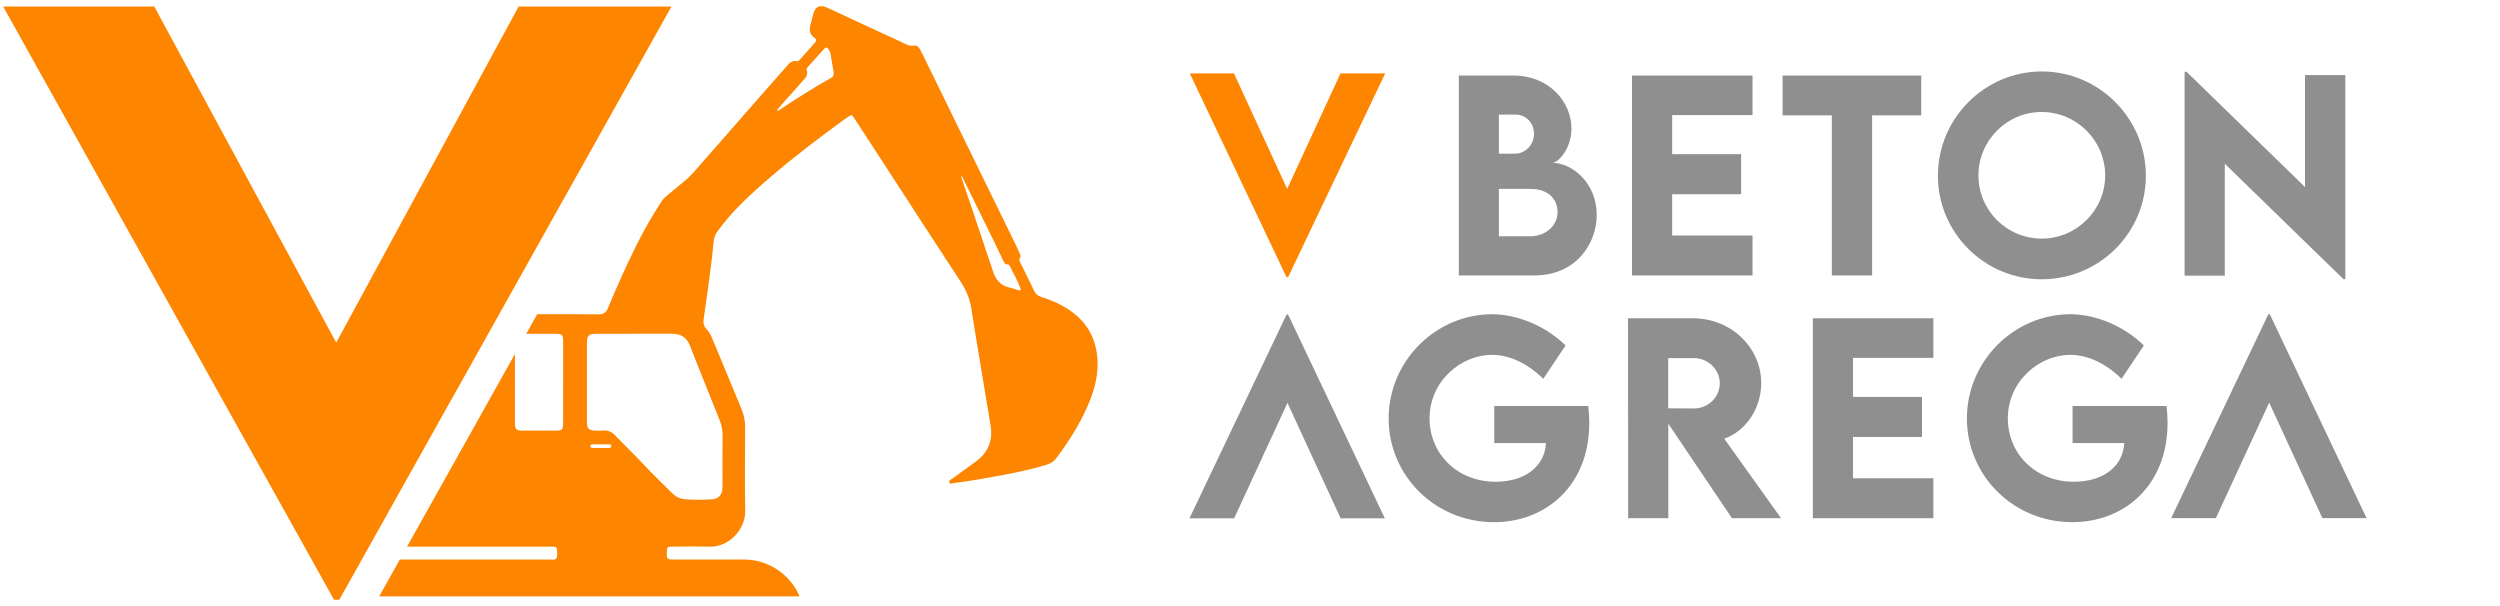
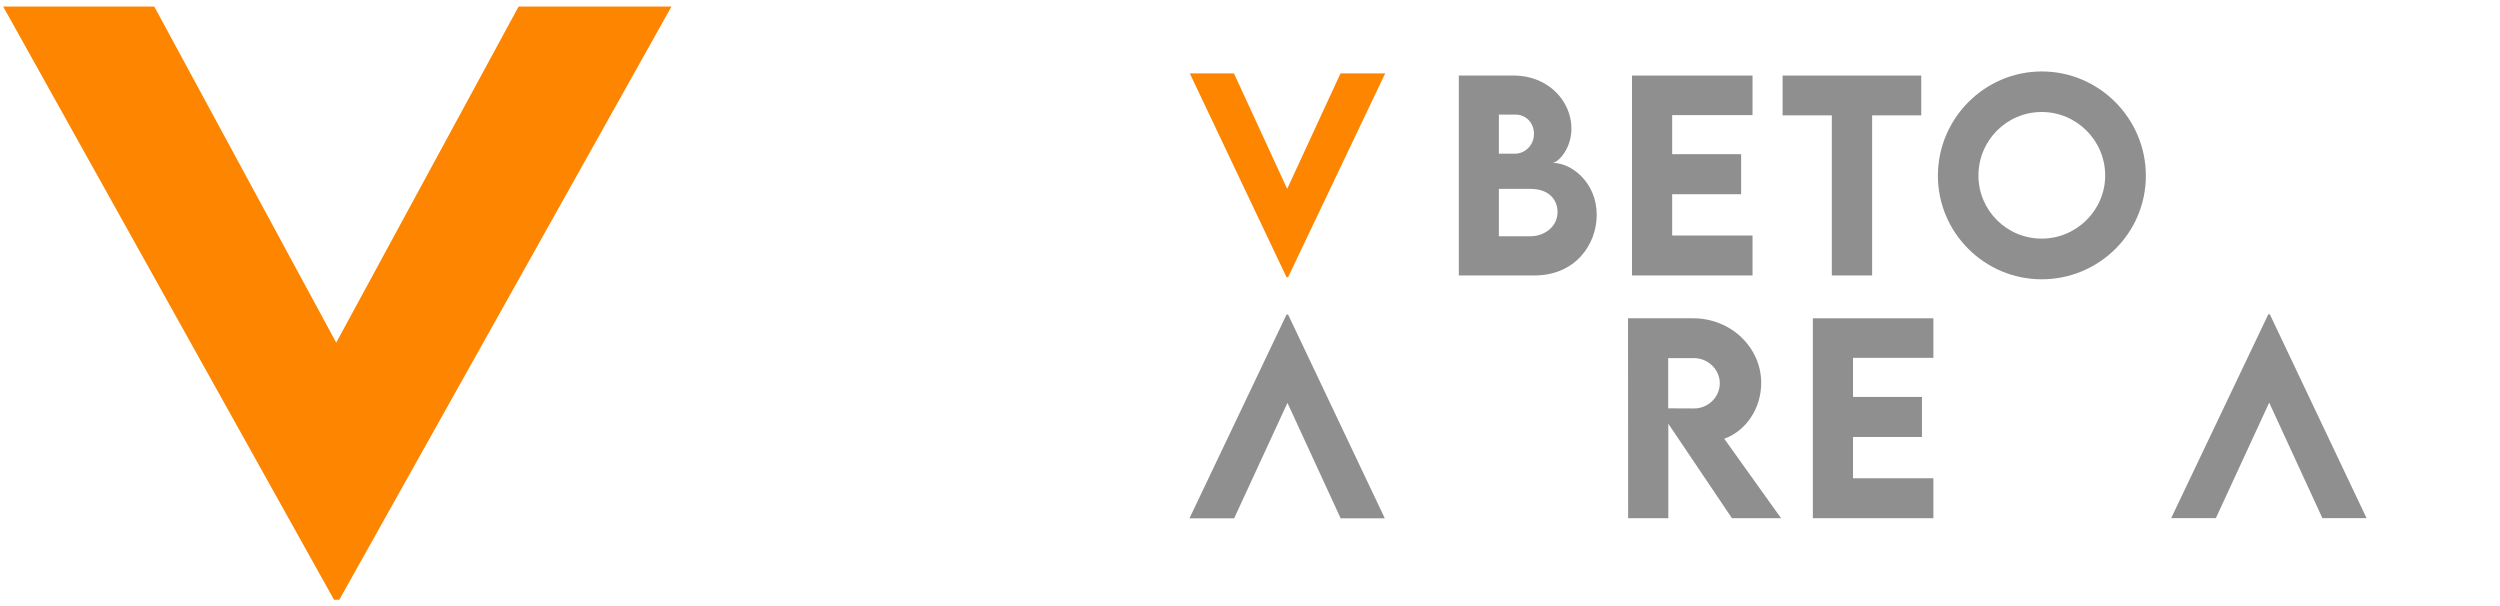
<svg xmlns="http://www.w3.org/2000/svg" id="katman_1" data-name="katman 1" viewBox="0 0 6839.58 1657.08">
  <defs>
    <style>
      .cls-1 {
        fill: none;
      }

      .cls-1, .cls-2, .cls-3 {
        stroke-width: 0px;
      }

      .cls-4 {
        clip-path: url(#clippath-1);
      }

      .cls-2 {
        fill: #8f8f8f;
      }

      .cls-3 {
        fill: #fe8500;
      }
    </style>
    <clipPath id="clippath-1">
-       <polyline class="cls-1" points="2009.66 -104.64 1037.35 1631.72 3715.1 1631.72 3715.1 -875.22 2009.61 -875.22 2009.61 -103.37" />
-     </clipPath>
+       </clipPath>
  </defs>
  <g>
    <path class="cls-2" d="M4368.37,587.68c0,80.75-58.01,165.9-170.65,165.9h-206.62V206.68h149.28c97.03,0,158.78,71.25,158.78,144.87,0,58.01-38.34,93.98-51.57,93.98,52.59,0,120.78,54.28,120.78,142.16ZM4100.69,313.55v106.87h44.44c26.12,0,51.57-22.39,51.57-54.28s-24.09-52.59-49.53-52.59h-46.48ZM4261.16,579.88c0-31.55-21.71-63.1-73.96-63.1h-86.51v129.6h86.85c35.62,0,73.62-24.43,73.62-66.5Z" />
    <path class="cls-2" d="M4574.77,314.91v106.87h188.64v109.58h-188.64v112.98h219.85v109.25h-329.77V206.68h329.77v108.23h-219.85Z" />
    <path class="cls-2" d="M5256.16,315.58h-134.35v438h-110.26v-438h-134.69v-108.91h379.31v108.91Z" />
    <path class="cls-2" d="M5301.75,480.81c0-157.08,127.91-285.33,284.31-285.33s284.65,128.24,284.65,285.33-128.24,283.29-284.99,283.29-283.97-127.57-283.97-283.29ZM5759.43,480.13c0-95.67-78.03-173.71-173.71-173.71s-173.03,78.03-173.03,173.71,77.69,172.69,173.03,172.69,173.71-77.69,173.71-172.69Z" />
-     <path class="cls-2" d="M6416.38,205.32v558.44h-5.09l-324.68-315.86v306.36h-109.92V196.5h5.43l324,315.18V205.32h110.26Z" />
-     <path class="cls-2" d="M4348.01,1156.81c0,171.67-118.41,271.76-260.9,271.76-161.15,0-288.04-127.57-288.04-283.63s127.57-285.33,283.97-285.33c70.91.68,146.57,33.25,200.17,85.5l-61.07,91.26c-42.75-41.73-91.6-65.48-140.46-65.48-84.82,0-170.65,71.93-170.65,174.05,0,95,73.96,173.03,180.83,173.03,78.03,0,134.01-40.03,137.74-105.85h-141.48v-101.44h257.17c1.7,15.95,2.71,31.21,2.71,46.14Z" />
    <path class="cls-2" d="M4738.3,1417.71l-174.05-258.52v258.52h-109.92l-.34-546.91h178.46c102.12,0,185.92,78.71,185.92,177.1,0,70.23-42.41,131.64-101.1,152.33l155.39,217.47h-134.35ZM4563.91,1117.11l70.57.34c37.32.34,70.57-29.86,70.57-68.87s-33.59-68.87-70.57-68.87h-70.57v137.4Z" />
    <path class="cls-2" d="M5069.55,979.03v106.87h188.63v109.58h-188.63v112.98h219.85v109.25h-329.77v-546.91h329.77v108.23h-219.85Z" />
-     <path class="cls-2" d="M5930.07,1156.81c0,171.67-118.41,271.76-260.9,271.76-161.15,0-288.04-127.57-288.04-283.63s127.57-285.33,283.97-285.33c70.91.68,146.57,33.25,200.17,85.5l-61.07,91.26c-42.75-41.73-91.6-65.48-140.46-65.48-84.82,0-170.65,71.93-170.65,174.05,0,95,73.96,173.03,180.83,173.03,78.03,0,134.01-40.03,137.74-105.85h-141.48v-101.44h257.17c1.7,15.95,2.71,31.21,2.71,46.14Z" />
    <path class="cls-2" d="M3254.12,1418.09l265.68-557.57h4.23l264.62,557.57h-120.86l-145.52-315.91-145.88,315.91h-122.27Z" />
    <path class="cls-2" d="M5939.99,1417.48l265.68-557.57h4.23l264.62,557.57h-120.86l-145.52-315.91-145.88,315.91h-122.27Z" />
    <path class="cls-3" d="M3789.63,200.86l-265.68,557.57h-4.23l-264.62-557.57h120.86l145.52,315.91,145.88-315.91h122.27Z" />
  </g>
  <g class="cls-4">
-     <path class="cls-3" d="M1379.1,1861.65c-217.2,0-434.41-.09-651.61.08-43.07.03-80.5-13.65-112.59-42.48-28.22-25.35-45.81-56.63-52.37-93.76-15.48-87.56,39.25-170.27,125.86-190.77,12.61-2.98,25.47-3.98,38.49-3.97,255.56.11,511.12.08,766.69.08,3.23,0,6.5.3,9.7-.06,6.58-.74,15.41,3.18,19.03-4.21,3.84-7.84,2.03-17.24.85-25.92-.51-3.75-4-4.78-7.45-4.87-5.08-.13-10.16-.18-15.25-.18-246.78,0-493.56,0-740.34,0-4.62,0-9.24.06-13.86-.03-19.6-.36-31.34-10-33.43-29.68-1.9-17.9-1.78-36.05.05-53.98,1.35-13.14,7.82-23.76,20.96-28.62,6.2-2.29,8.1-6.69,8.87-12.64,3.29-25.65,6.91-51.25,10.22-76.9,6.2-48.09,12.26-96.19,18.37-144.29.41-3.2.84-6.41,1.1-9.63,2.27-28.36,16.22-48.44,42.3-60.07,6.9-3.08,14-4.43,21.53-4.38,17.1.12,34.2.15,51.3-.03,11.45-.13,12.08-.77,15.21-11.86,2.26-8,4.31-16.07,6.59-24.06,4-14.02,13.72-21.54,27.78-23.63,5-.74,10.13-.75,15.2-.76,66.55-.05,133.1-.03,199.64-.03,2.77,0,5.55-.04,8.32.1,22.9,1.12,32.12,8.5,38.29,30.58,1.74,6.23,3.41,12.48,5.25,18.68,2.97,9.99,3.83,10.84,14.55,10.96,18.48.21,36.97.07,55.46.08,20.8,0,41.59.07,62.39-.03,15.32-.07,15.77-.45,15.8-15.39.08-42.06,1.17-84.15-.29-126.16-1.42-40.76,32.36-74.52,74.42-74.25,70.24.45,140.49-.33,210.73.48,14.5.17,21.23-4.82,26.62-17.77,23.95-57.59,49.39-114.56,77.15-170.42,21.18-42.63,44.91-83.9,71.11-123.7,2.33-3.53,5.16-6.42,8.4-9.1,16.38-13.54,32.31-27.63,49.04-40.72,22.43-17.54,39.52-40.06,58.24-61.02,29.84-33.4,59.04-67.38,88.57-101.06,45.67-52.08,91.39-104.12,137.1-156.16,6.83-7.77,13.78-15.36,25.79-12.64,4.29.97,7-1.68,9.49-4.47,13.87-15.48,27.66-31.02,41.51-46.51,4.24-4.74,4.21-8.96-1.27-12.7-13.54-9.24-15.52-21.86-11.15-36.68,3-10.19,5.01-20.67,8.06-30.84,5.33-17.77,16.88-23.52,34.08-16.52,13.25,5.39,26.08,11.81,39.08,17.83,55.74,25.84,111.39,51.86,167.27,77.4,11.05,5.05,21.53,12.38,35.25,9.78,6.71-1.27,12.22,3.58,15.46,9.77,4.51,8.59,8.92,17.23,13.19,25.95,41.64,85.07,83.24,170.16,124.86,255.25,41.41,84.67,82.85,169.33,124.21,254.02,3.85,7.88,7.3,15.96,10.91,23.96,1.53,3.38,3.78,7.28,1.39,10.51-4.61,6.25-1.44,11.31,1.22,16.7,12.29,24.85,24.83,49.59,36.74,74.62,4.07,8.55,9.69,13.64,18.84,16.56,27.8,8.9,54.45,20.37,78.73,37.01,49.92,34.2,74.39,81.93,76,141.85,1.17,43.49-11.25,83.98-28.65,123.16-22.44,50.53-52.15,96.69-85.27,140.8-6.55,8.72-14.99,13.16-24.92,16.29-40.19,12.67-81.38,21.14-122.68,28.95-43.56,8.24-87.27,15.75-131.26,21.46-4.38.57-10.38,3.65-12.58-1.35-2.67-6.06,4.42-8.26,8.15-11.01,21.58-15.89,43.49-31.33,65.09-47.19,33.05-24.27,45.89-57.51,39.49-97.25-17.18-106.71-36-213.17-52.64-319.96-4.41-28.3-14.95-52.36-30.5-75.97-68.86-104.58-136.67-209.85-204.9-314.85-27.69-42.62-55.46-85.19-83.21-127.78-1.77-2.71-3.58-5.39-5.47-8.01-2.27-3.14-5.24-3.69-8.45-1.63-4.66,2.99-9.31,6.03-13.79,9.29-68.8,49.98-136.48,101.43-201.14,156.69-42.84,36.61-84.74,74.33-121.42,117.38-9.6,11.27-18.5,23.05-27.09,35.09-5.28,7.39-7.97,15.62-8.83,24.48-6.89,71.27-17.57,142.06-27.53,212.93-1.5,10.67-.7,19.76,7.62,27.91,7.27,7.13,11.93,16.44,15.85,25.86,26.6,63.99,52.99,128.08,79.7,192.03,6.87,16.46,10.33,33.19,10.23,51.16-.41,76.26-1.09,152.53.14,228.77.82,50.88-45.73,99.49-98.07,97.58-33.69-1.23-67.46-.3-101.2-.19-14.15.05-14.9.97-15.18,14.89-.39,19.5.32,20.28,19.8,20.29,64.24.03,128.47-.04,192.71.03,79.46.09,149.89,60.44,161.59,138.78,16.11,107.87-68.1,192.59-164.86,192.27-218.13-.73-436.26-.23-654.39-.23ZM1735.63,913.11v.04c-35.59,0-71.17-.17-106.76.07-17.23.12-22.99,5.51-23.04,22.21-.22,73.95-.19,147.9-.03,221.85.03,14.45,5.57,19.83,20.2,20.6,8.3.43,16.67.68,24.94.06,13.04-.98,23.05,3.71,31.97,13.13,24.76,26.17,51.03,50.85,75.6,77.26,25.8,27.73,53.42,53.76,80.13,80.64,9.53,9.6,21.16,15.59,34.23,16.71,25.32,2.16,50.84,1.97,76.16.2,17.5-1.22,26.64-12.84,27.52-30.76.18-3.69.11-7.39.11-11.09,0-44.37-.25-88.74.15-133.11.13-14.65-2.66-28.29-8.16-41.78-14.66-35.94-28.92-72.05-43.29-108.11-12.48-31.34-25.3-62.55-37.18-94.12-8.84-23.48-25.47-34.09-49.95-33.8-3.7.04-7.39-.02-11.09-.02-30.5,0-61.01,0-91.51,0ZM1380.33,1738.81c213.48,0,426.95,0,640.43,0,5.08,0,10.17.11,15.25-.09,23.14-.92,41.49-18.88,42.29-41.29.77-21.55-16.19-40.9-38.53-43.64-5.48-.67-11.07-.71-16.6-.71-428.34-.03-856.68-.03-1285.02,0-6.46,0-12.99.02-19.36.95-18.33,2.71-33.44,17.82-36.09,35.48-2.85,18.93,7.09,36.91,24.52,45.45,8.76,4.29,17.94,3.83,27.14,3.83,215.33.02,430.65.02,645.98.02ZM1540.63,1045.81c0-35.54,0-71.09,0-106.63,0-4.15.17-8.33-.13-12.46-.67-9.13-3.59-12.14-12.65-13.32-2.28-.3-4.61-.25-6.91-.25-30.93-.01-61.85-.13-92.78.04-15.85.09-19.27,3.57-19.29,19.94-.11,74.78-.1,149.56-.01,224.35.02,17.06,3.39,20.46,20.16,20.54,30.46.16,60.93.16,91.39,0,17.55-.09,20.16-2.77,20.2-20.03.08-37.39.02-74.78.03-112.17ZM2629.92,481.76c-.15,5,2.11,9.1,3.54,13.34,10.48,31.04,21.17,62.02,31.62,93.07,17.38,51.61,34.76,103.22,51.87,154.92,7.42,22.42,20.52,38.45,44.67,43.66,7.2,1.55,14.15,4.19,21.26,6.17,2.95.82,5.97,3.01,9.05.35.19-.95.74-1.95.49-2.67-7.61-21.89-19.65-41.7-29.57-62.51-1.23-2.58-3.24-4.52-6.41-4.57-6.83-.13-9.23-5.3-11.66-10.33-8.02-16.62-15.85-33.34-23.97-49.91-28.43-58.02-56.92-116-85.49-173.96-1.29-2.62-1.38-6.3-5.42-7.56ZM2125.52,301.13c.62.68,1.23,1.36,1.85,2.04,1.61-.77,3.35-1.36,4.82-2.34,46.15-30.68,92.75-60.65,141.29-87.49,6.94-3.84,8.3-9.13,7.08-16.18-2.75-15.92-5.38-31.86-8-47.81-.92-5.59-3.19-10.62-6.34-15.22-3.21-4.67-6.71-5.83-11.1-.91-14.74,16.54-29.74,32.85-44.45,49.41-2.35,2.65-5.27,5.77-3.72,9.88,4.36,11.57-1.96,19.28-9.03,27.06-15.82,17.43-31.46,35.02-47.09,52.61-8.51,9.57-16.87,19.29-25.29,28.94ZM1644.68,1225.53s0,.09,0,.13c6.92,0,13.85.15,20.76-.06,3.24-.1,6.92-.72,7.05-4.97.13-4.39-3.52-5.02-6.81-5.04-14.77-.1-29.53-.05-44.3.04-2.85.02-5.92.75-6.35,4.07-.56,4.25,2.71,5.66,6.13,5.76,7.83.23,15.68.07,23.52.07Z" />
-   </g>
+     </g>
  <polygon class="cls-3" points="1837.04 17.9 928.28 1640.78 913.81 1640.78 8.67 17.9 422.07 17.9 919.84 937.4 1418.82 17.9 1837.04 17.9" />
</svg>